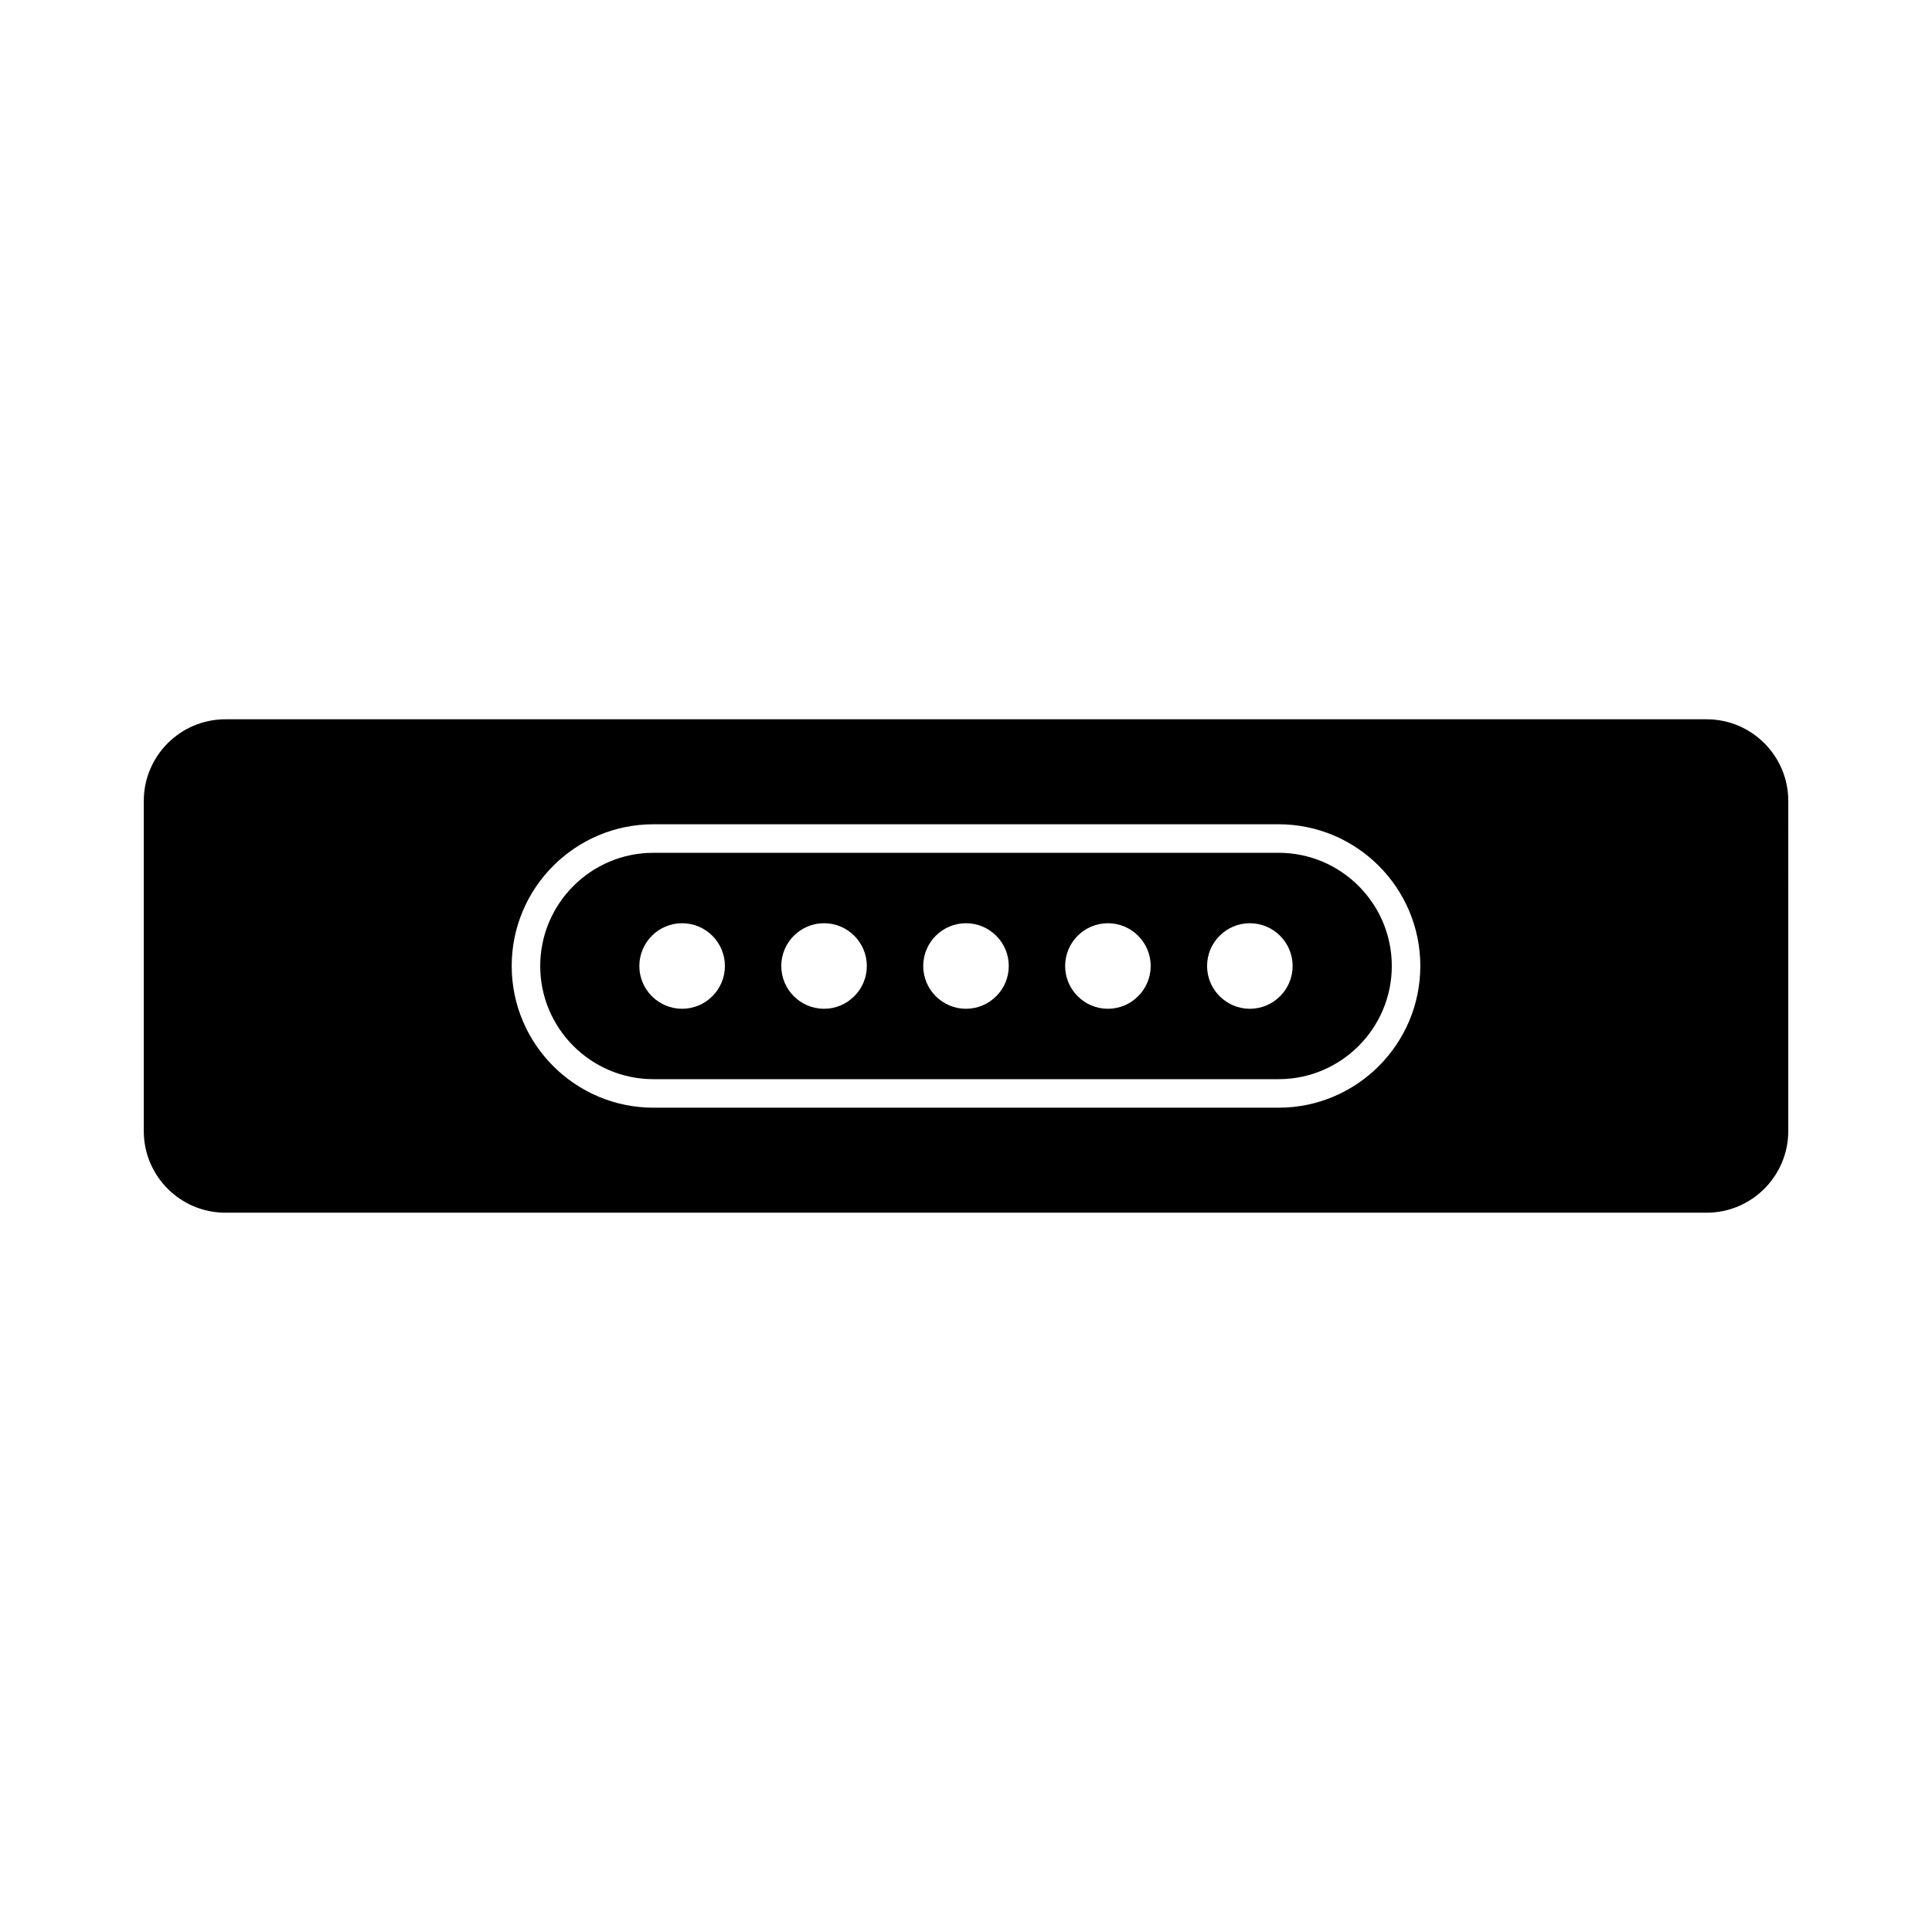
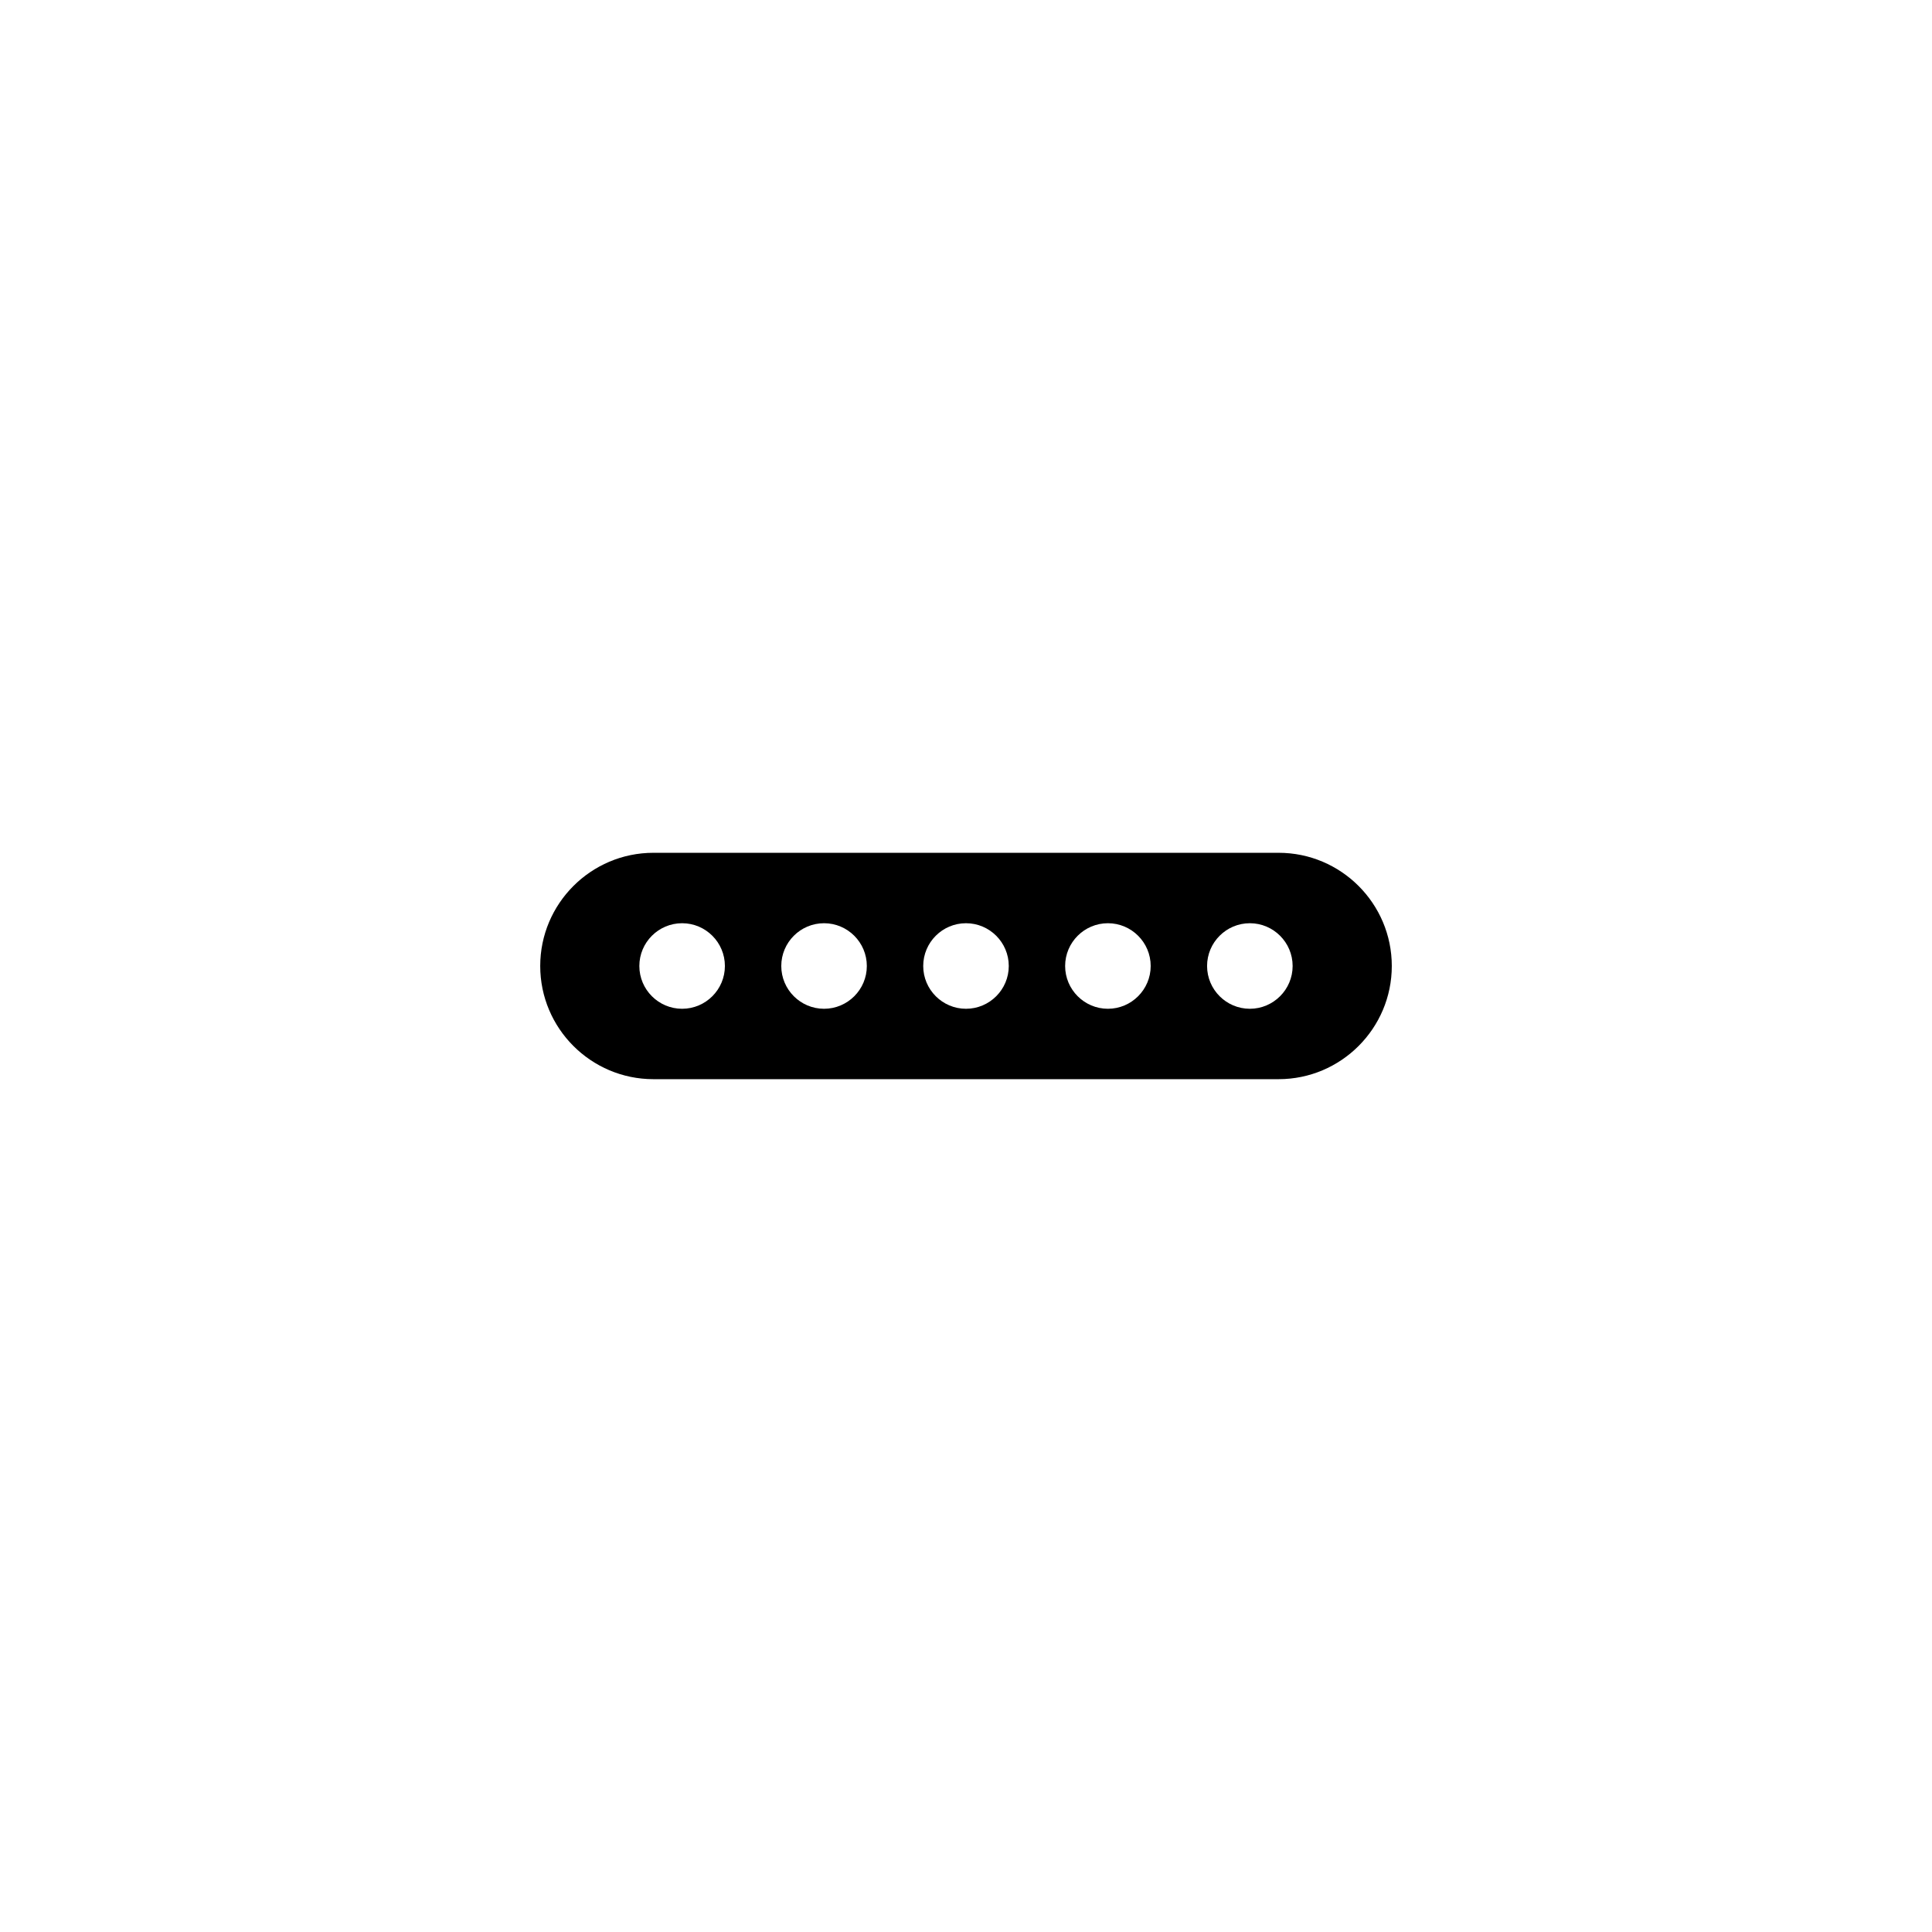
<svg xmlns="http://www.w3.org/2000/svg" fill="#000000" width="800px" height="800px" version="1.1" viewBox="144 144 512 512">
  <g>
-     <path d="m596.28 334.62h-392.55c-11.926 0-21.625 9.703-21.625 21.625v87.516c0 11.914 9.703 21.617 21.625 21.617h392.55c11.922 0 21.625-9.703 21.629-21.617l0.004-87.52c0-11.926-9.703-21.621-21.625-21.621zm-113.44 102.93h-165.68c-20.707 0-37.555-16.852-37.555-37.555 0-20.707 16.848-37.555 37.555-37.555h165.68c20.711 0 37.559 16.848 37.559 37.555 0 20.703-16.844 37.555-37.559 37.555z" />
    <path d="m482.84 370h-165.68c-16.539 0-29.996 13.457-29.996 29.996 0 16.539 13.457 29.996 29.996 29.996h165.68c16.539 0 30-13.457 30-29.996 0-16.539-13.453-29.996-30-29.996zm-158.07 41.336c-6.254 0-11.336-5.09-11.336-11.336 0-6.254 5.082-11.336 11.336-11.336 6.254 0 11.336 5.082 11.336 11.336 0 6.246-5.082 11.336-11.336 11.336zm37.613 0c-6.254 0-11.336-5.09-11.336-11.336 0-6.254 5.082-11.336 11.336-11.336 6.246 0 11.336 5.082 11.336 11.336 0 6.246-5.082 11.336-11.336 11.336zm37.617 0c-6.254 0-11.336-5.09-11.336-11.336 0-6.254 5.082-11.336 11.336-11.336 6.246 0 11.336 5.082 11.336 11.336 0 6.246-5.086 11.336-11.336 11.336zm37.609 0c-6.246 0-11.336-5.09-11.336-11.336 0-6.254 5.09-11.336 11.336-11.336s11.336 5.082 11.336 11.336c0 6.246-5.09 11.336-11.336 11.336zm37.617 0c-6.246 0-11.336-5.09-11.336-11.336 0-6.254 5.09-11.336 11.336-11.336 6.242 0 11.336 5.082 11.336 11.336 0 6.246-5.094 11.336-11.336 11.336z" />
  </g>
</svg>